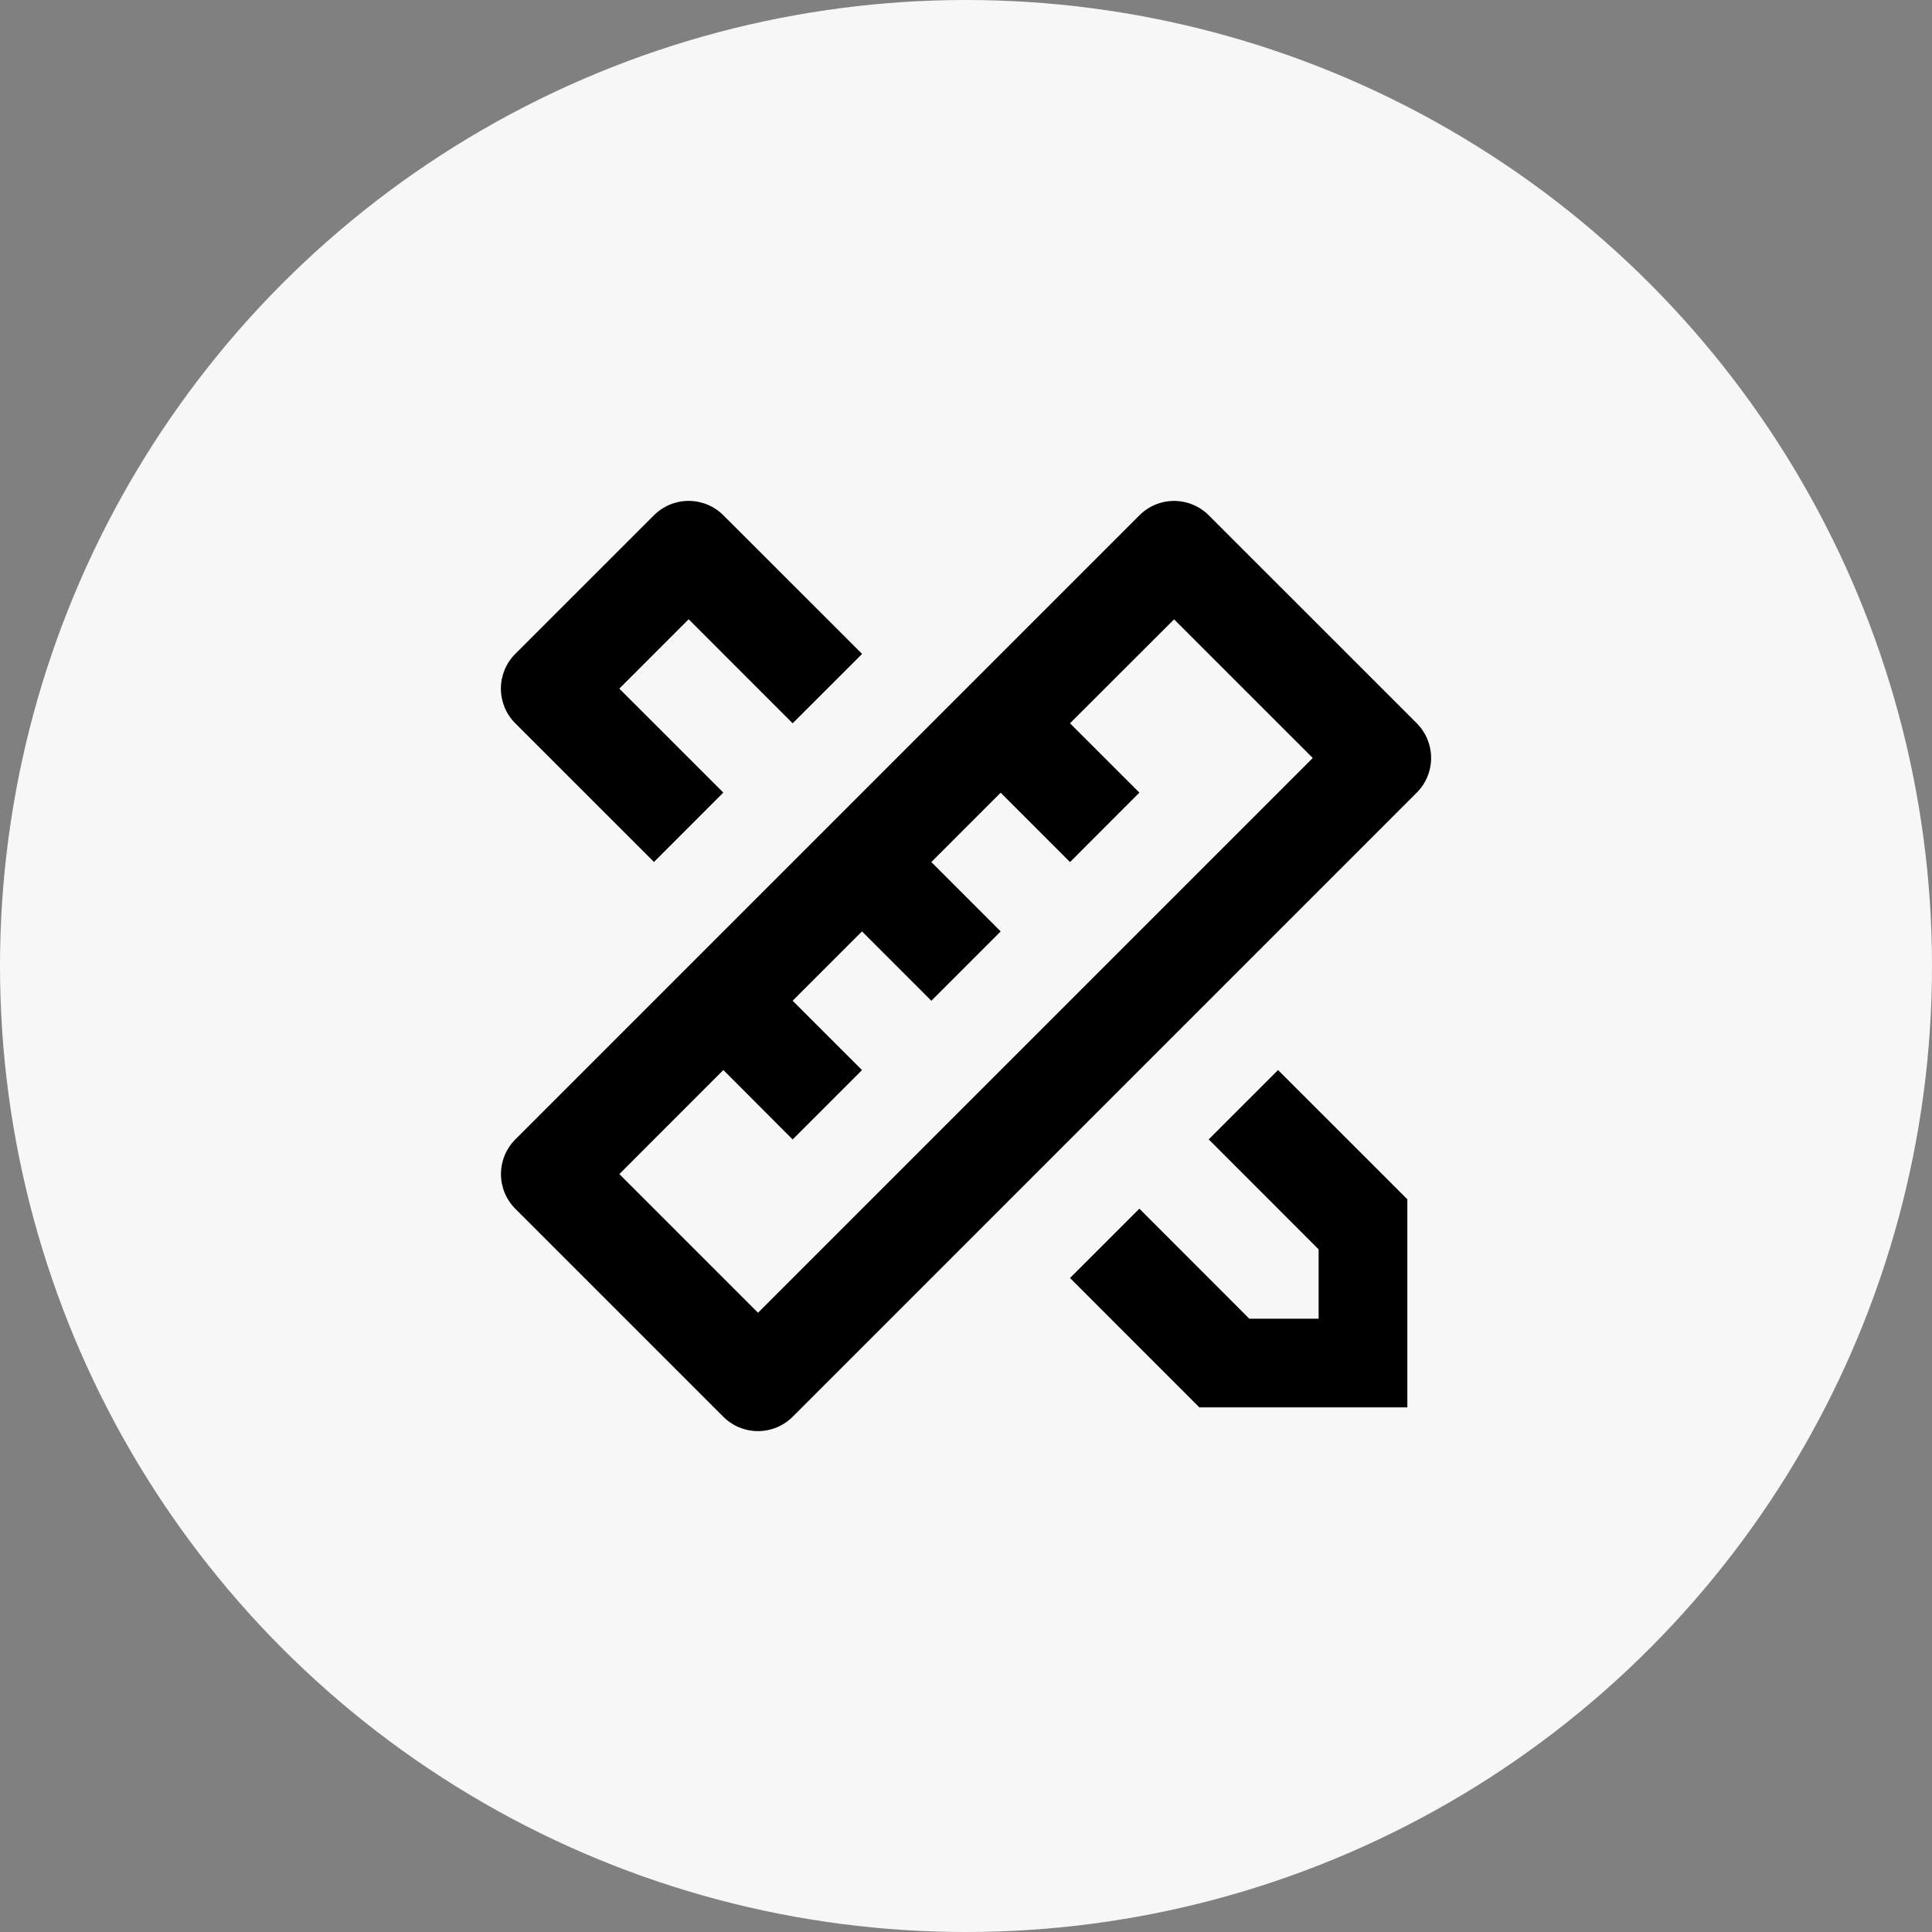
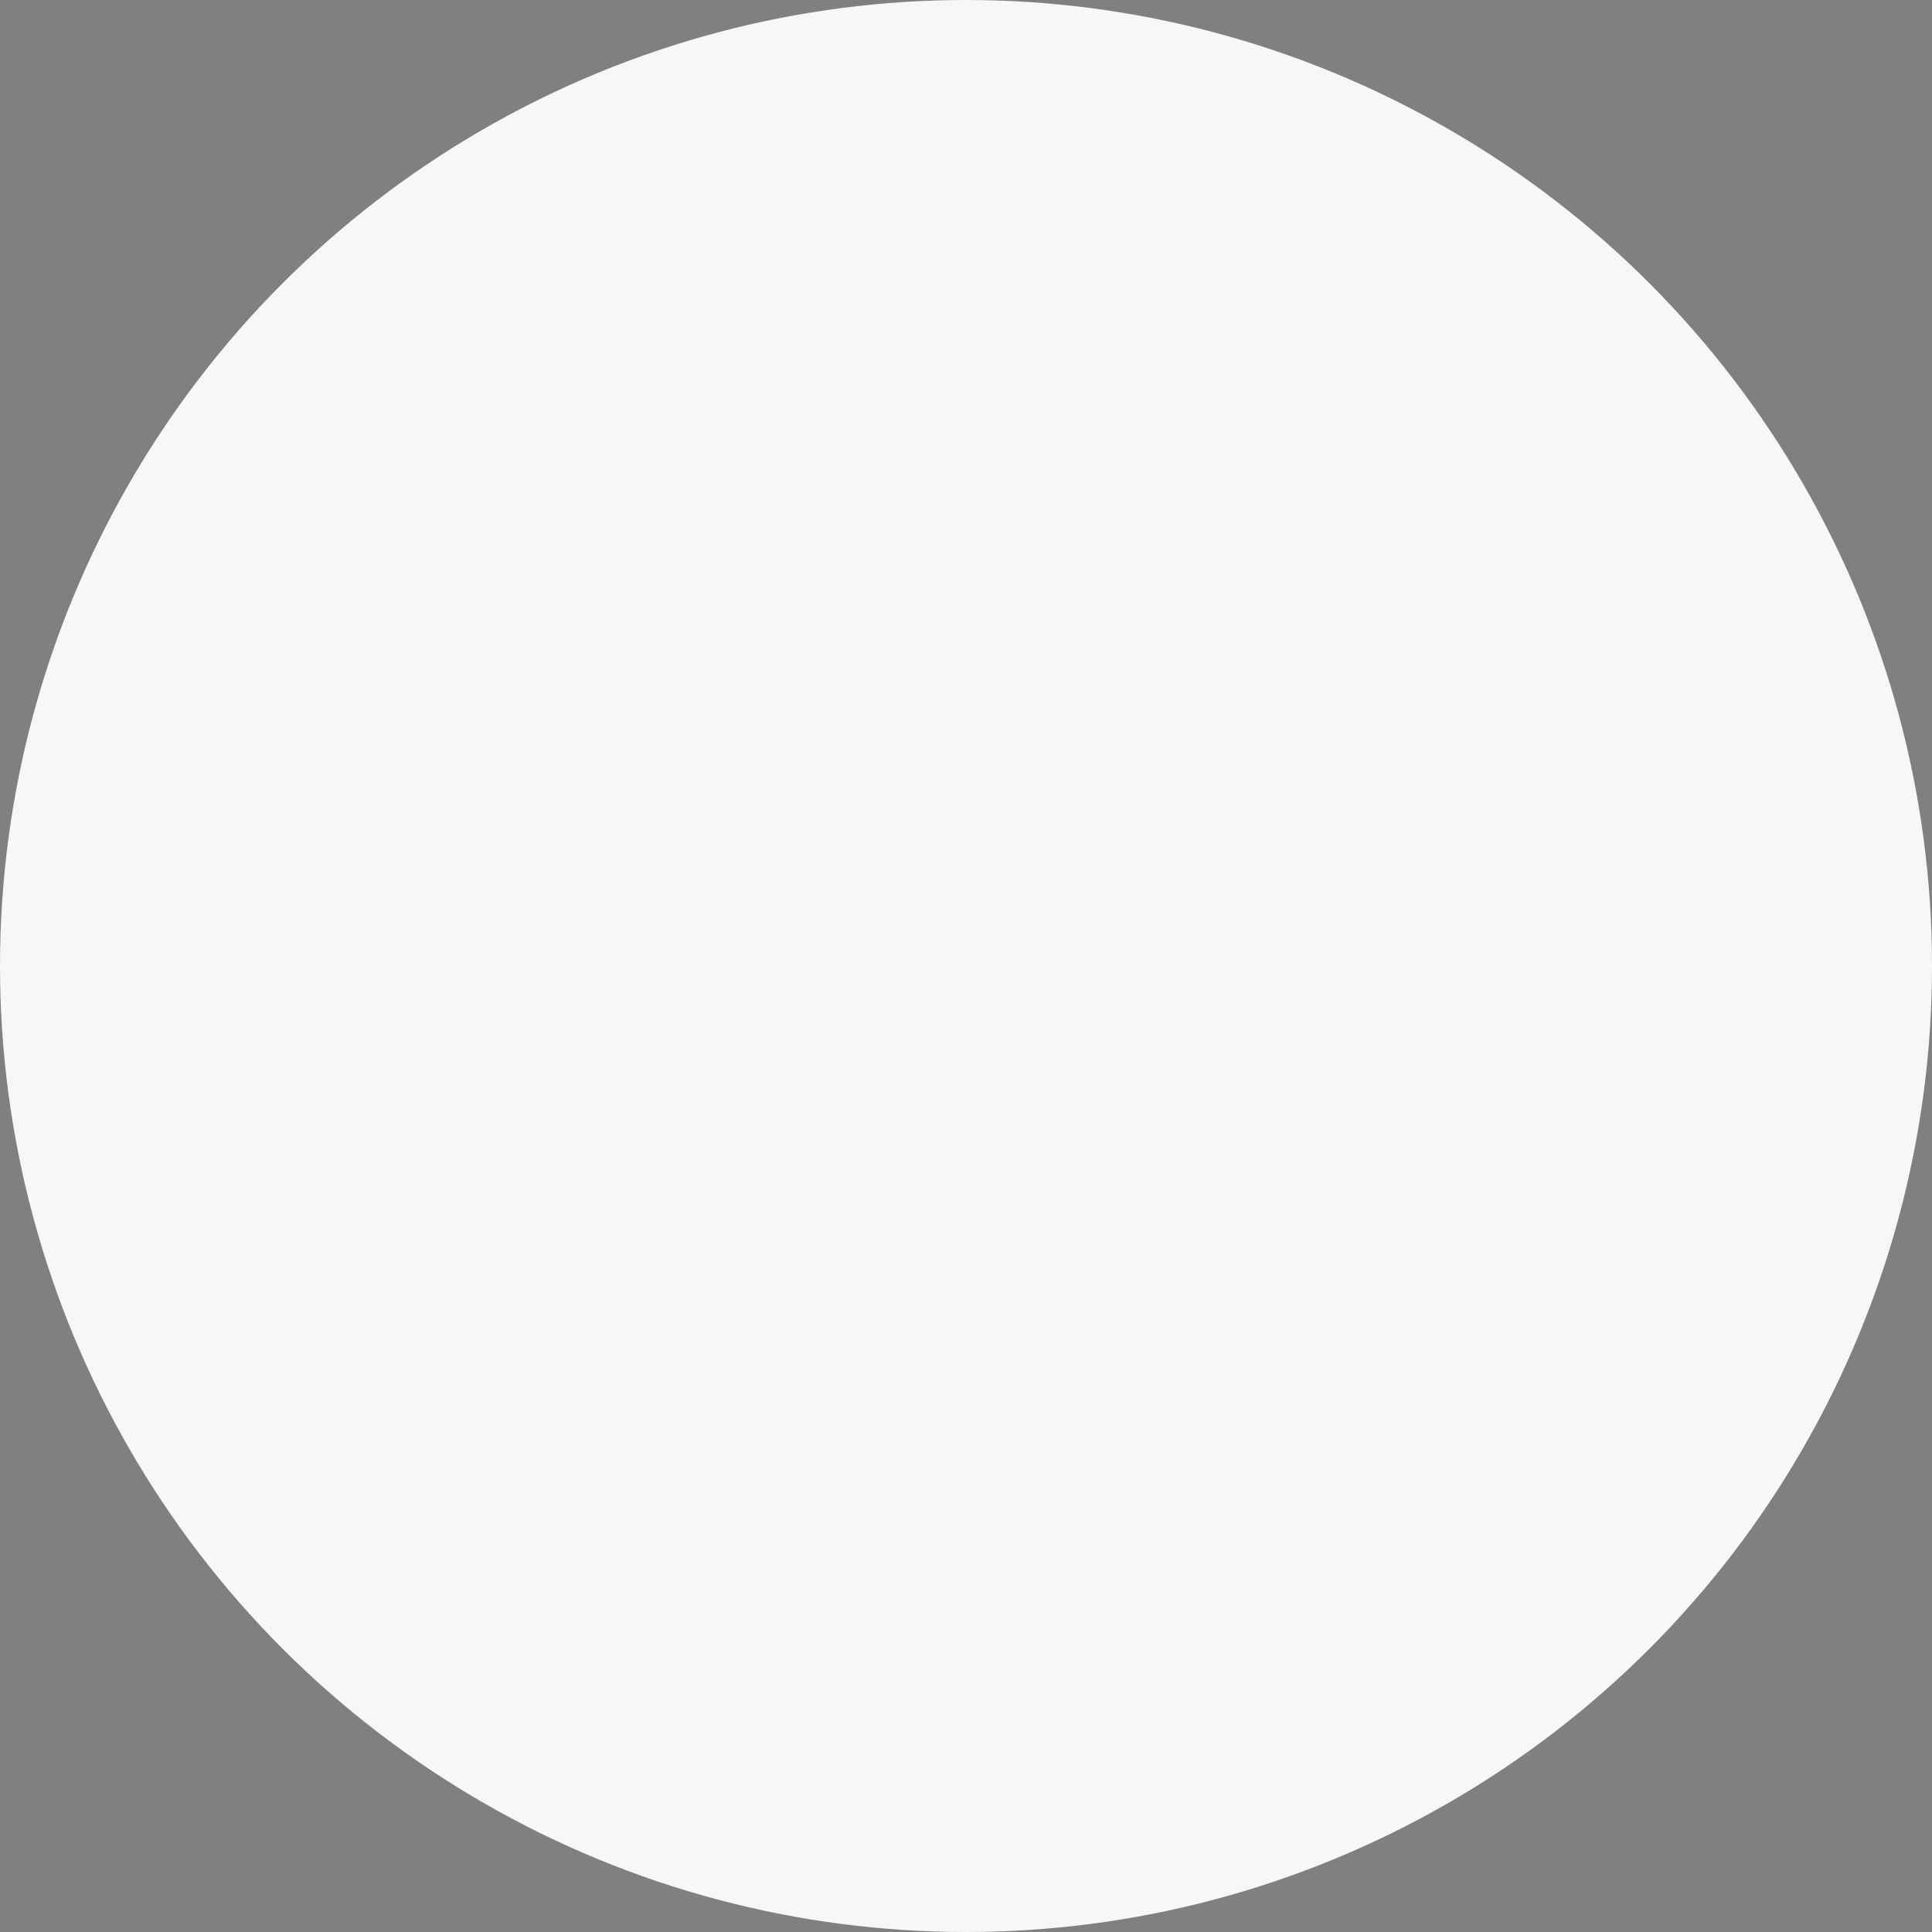
<svg xmlns="http://www.w3.org/2000/svg" width="54" height="54" viewBox="0 0 54 54" fill="none">
  <rect x="0" y="0" width="54" height="54" fill="#808080" stroke="none" />
  <circle cx="27" cy="27" r="27" fill="#F7F7F7" />
-   <path d="M20.217 29.908L17.311 32.816L21.187 36.692L36.692 21.186L32.816 17.311L29.907 20.216L31.846 22.154L29.907 24.095L27.969 22.156L26.031 24.095L27.969 26.033L26.031 27.971L24.093 26.033L22.154 27.971L24.093 29.909L22.154 31.848L20.217 29.906V29.908ZM33.785 14.403L39.599 20.216C39.856 20.474 40 20.822 40 21.186C40 21.549 39.856 21.897 39.599 22.154L22.155 39.599C21.898 39.856 21.549 40 21.186 40C20.823 40 20.474 39.856 20.217 39.599L14.403 33.785C14.146 33.528 14.002 33.179 14.002 32.816C14.002 32.453 14.146 32.104 14.403 31.847L31.847 14.403C32.104 14.146 32.453 14.001 32.816 14.001C33.179 14.001 33.528 14.146 33.785 14.403ZM29.907 35.721L31.846 33.783L34.918 36.858H36.856V34.92L33.784 31.846L35.722 29.908L39.336 33.52V39.336H33.522L29.908 35.721H29.907ZM18.279 24.092L14.402 20.216C14.274 20.089 14.173 19.938 14.104 19.772C14.036 19.605 14 19.427 14 19.247C14 19.067 14.036 18.888 14.104 18.722C14.173 18.556 14.274 18.404 14.402 18.277L18.279 14.401C18.536 14.144 18.885 14 19.248 14C19.611 14 19.96 14.144 20.217 14.401L24.096 18.277L22.155 20.216L19.248 17.308L17.31 19.247L20.217 22.153L18.279 24.092Z" fill="black" />
</svg>